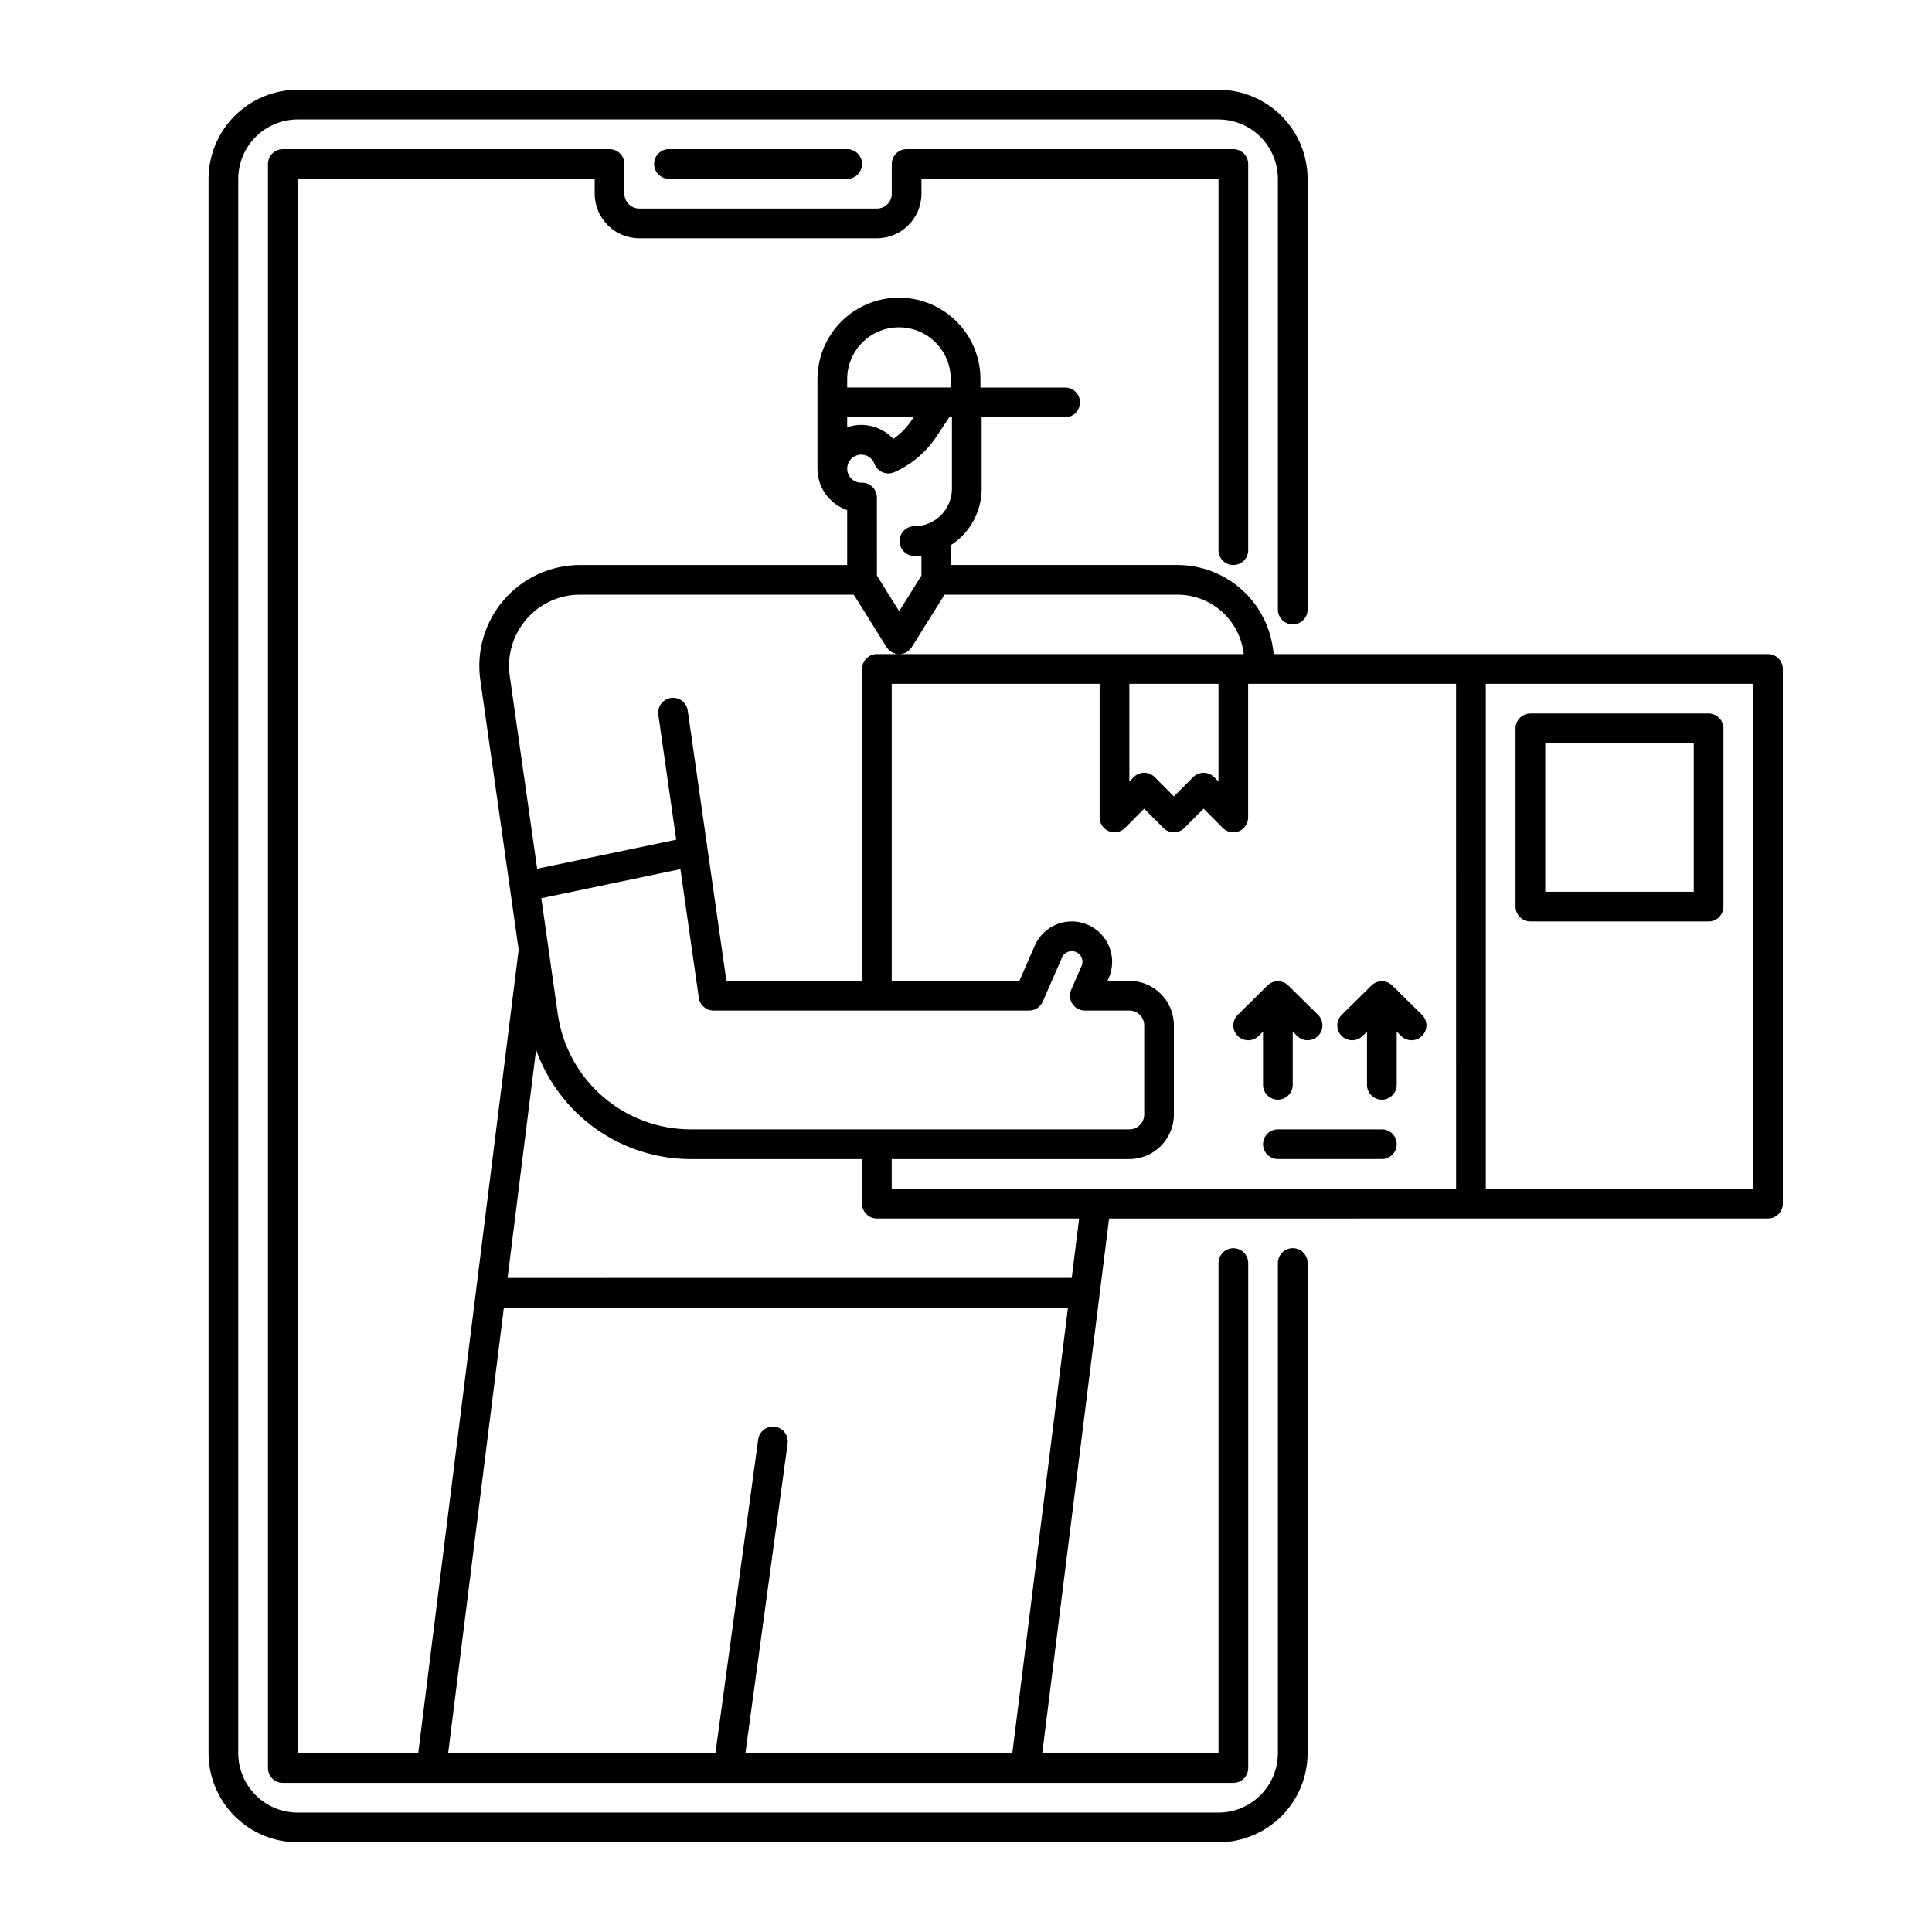
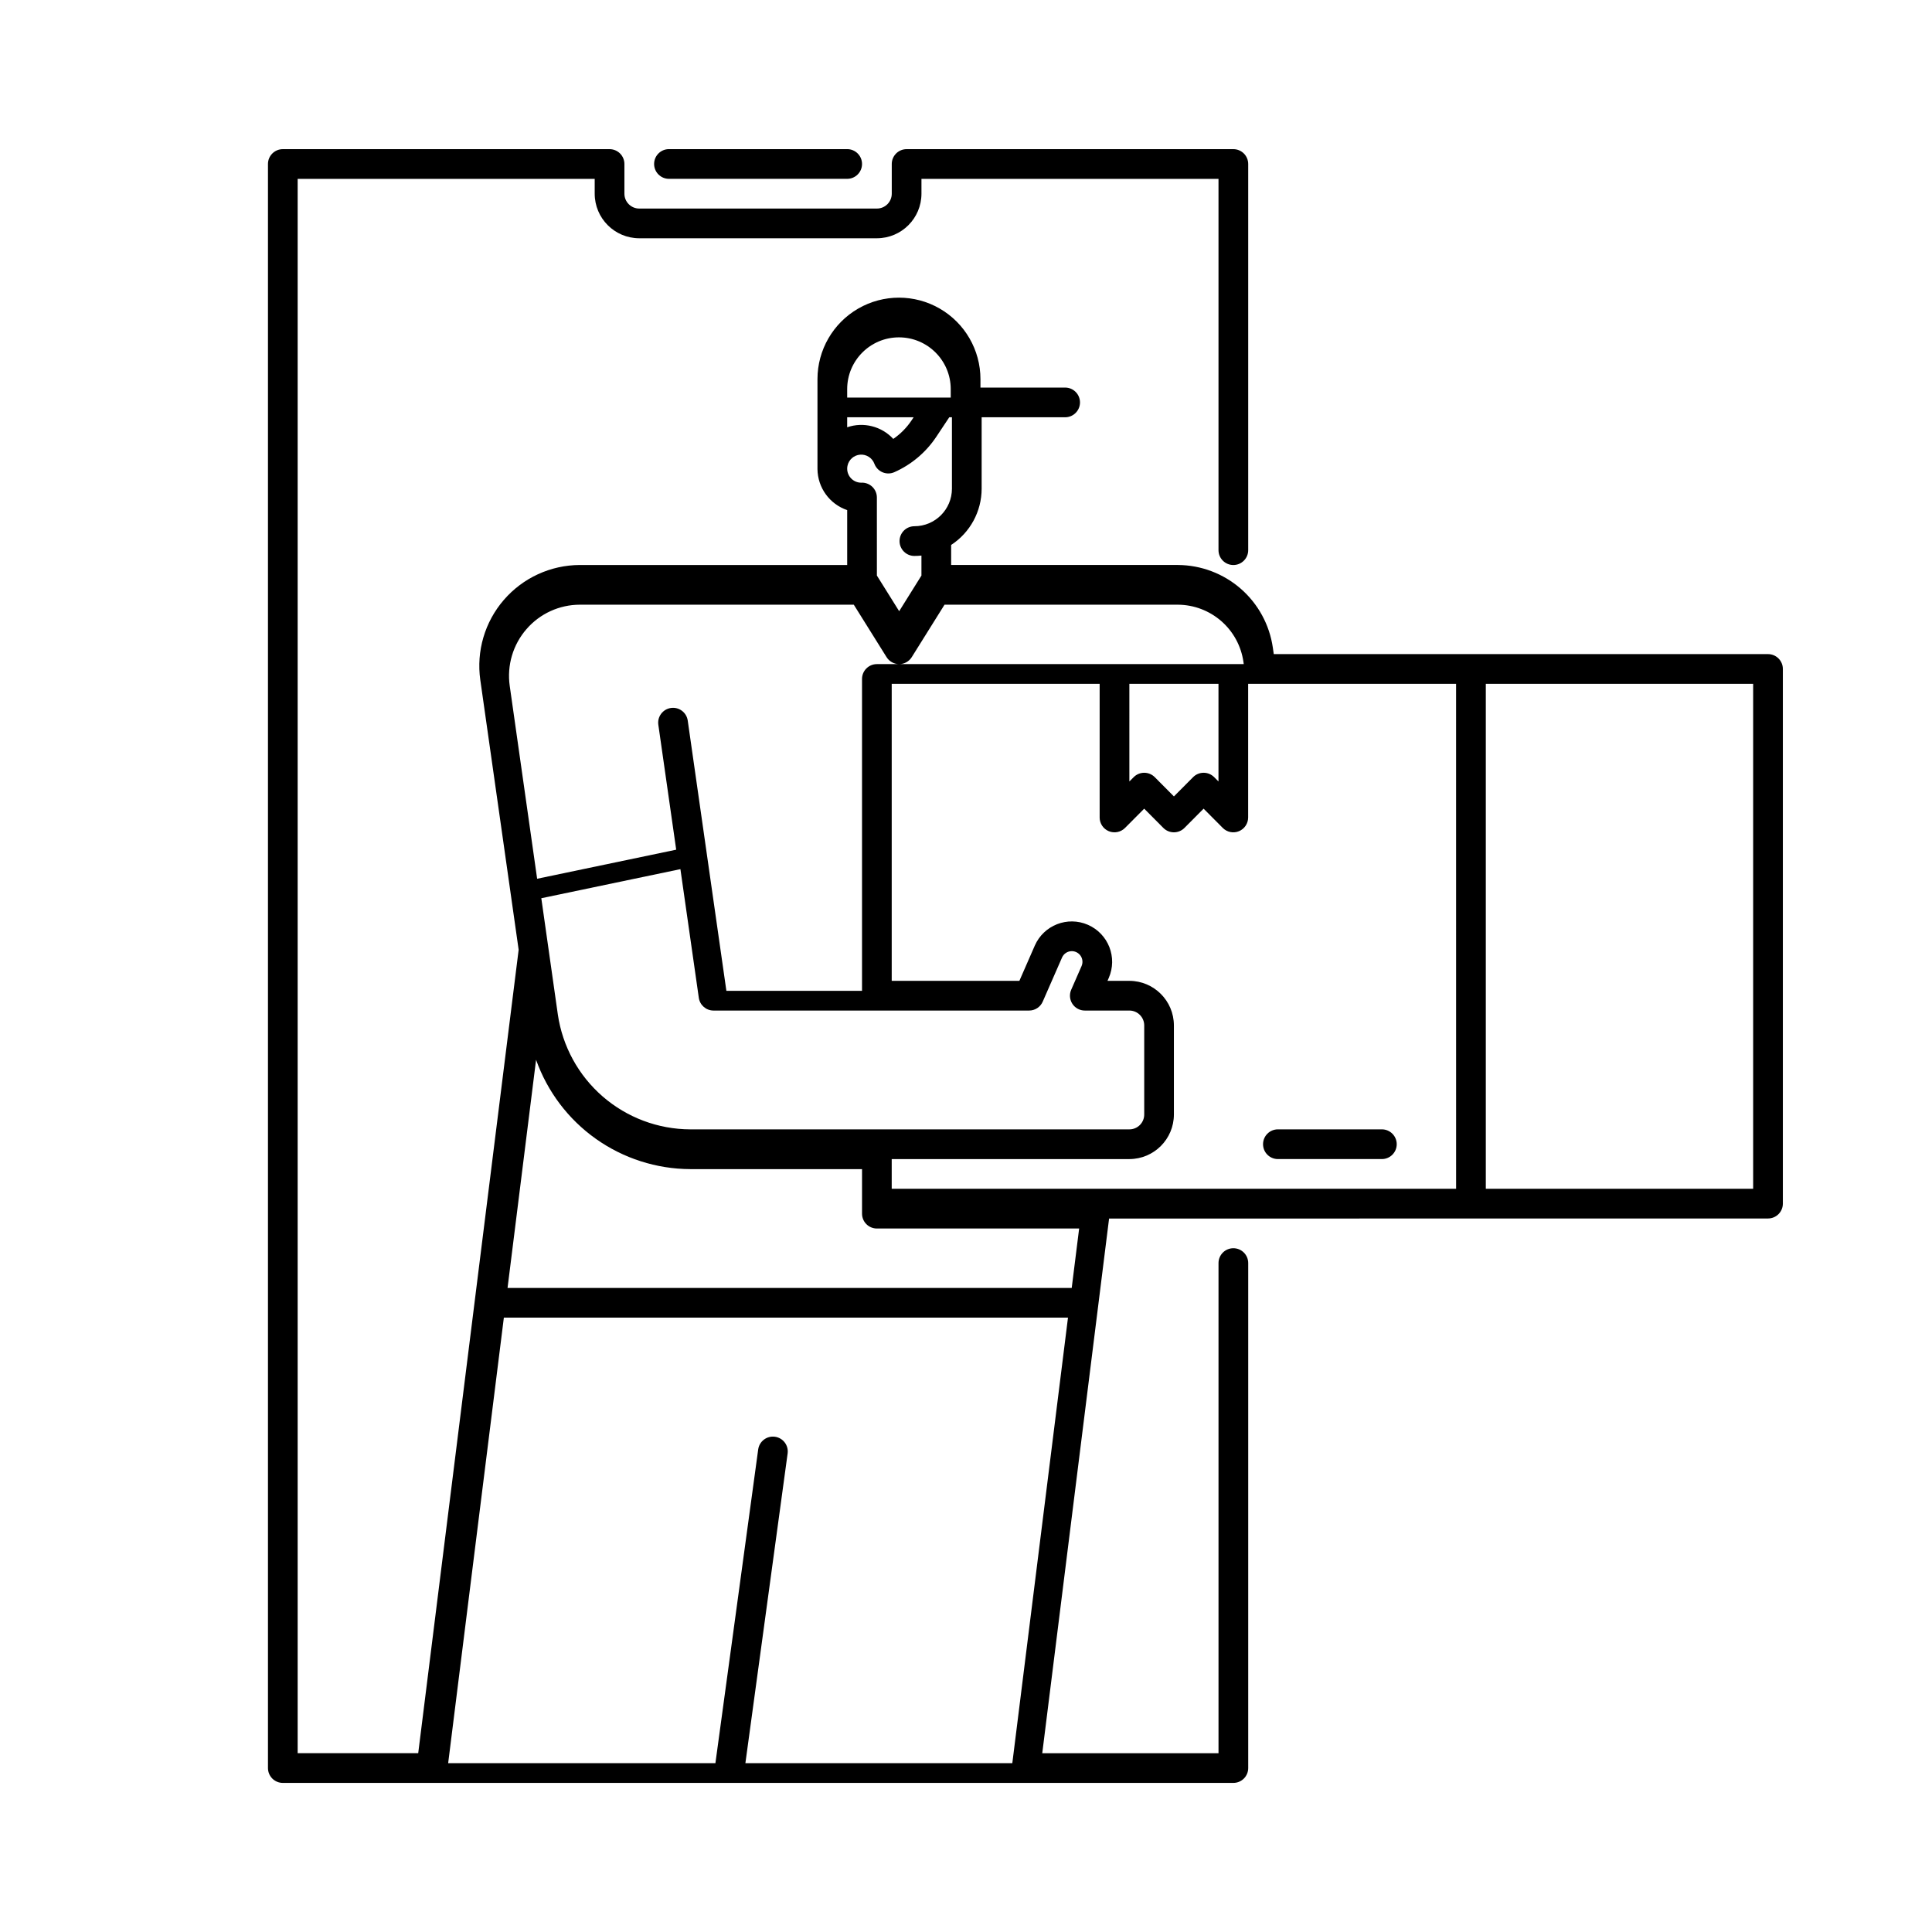
<svg xmlns="http://www.w3.org/2000/svg" fill="#000000" width="800px" height="800px" version="1.1" viewBox="144 144 512 512">
  <g>
-     <path d="m549.57 388.19h47.234c1.043 0 2.043-0.414 2.781-1.152 0.738-0.738 1.152-1.742 1.152-2.785v-47.23c0-1.047-0.414-2.047-1.152-2.785s-1.738-1.152-2.781-1.152h-47.234c-2.172 0-3.934 1.762-3.934 3.938v47.23c0 1.043 0.414 2.047 1.152 2.785 0.738 0.738 1.738 1.152 2.781 1.152zm3.938-47.23h39.359v39.359h-39.359z" />
-     <path d="m472.02 412.94c-1.551 1.523-1.566 4.019-0.043 5.566 1.527 1.551 4.019 1.566 5.57 0.043l1.172-1.16v14.098c0 2.172 1.762 3.934 3.938 3.934 2.172 0 3.934-1.762 3.934-3.934v-14.098l1.172 1.156c1.551 1.523 4.043 1.508 5.57-0.043 1.527-1.547 1.508-4.043-0.043-5.566l-7.871-7.766c-1.531-1.512-3.996-1.512-5.527 0z" />
-     <path d="m505.1 418.55 1.172-1.156v14.098c0 2.172 1.762 3.934 3.938 3.934 2.172 0 3.938-1.762 3.938-3.934v-14.098l1.172 1.156c1.547 1.523 4.039 1.508 5.566-0.043 1.527-1.547 1.508-4.043-0.039-5.566l-7.871-7.766c-1.535-1.512-3.996-1.512-5.531 0l-7.871 7.766c-1.547 1.523-1.566 4.019-0.039 5.566 1.527 1.551 4.019 1.566 5.566 0.043z" />
    <path d="m510.21 443.29h-27.551c-2.176 0-3.938 1.766-3.938 3.938 0 2.176 1.762 3.938 3.938 3.938h27.551c2.172 0 3.938-1.762 3.938-3.938 0-2.172-1.766-3.938-3.938-3.938z" />
-     <path d="m612.54 466.91c1.043 0 2.047-0.414 2.785-1.152 0.738-0.738 1.152-1.738 1.152-2.781v-141.7c0-1.043-0.414-2.043-1.152-2.781-0.738-0.738-1.742-1.152-2.785-1.152h-130.98l-0.246-1.73c-0.879-6.051-3.894-11.586-8.504-15.602s-10.504-6.246-16.617-6.285h-60.129v-5.312c5.039-3.285 8.078-8.891 8.082-14.906v-18.93h22.125c2.176 0 3.938-1.762 3.938-3.938 0-2.172-1.762-3.934-3.938-3.934h-22.441v-2.234c0-7.715-4.117-14.844-10.797-18.703-6.684-3.856-14.914-3.856-21.598 0-6.68 3.859-10.797 10.988-10.797 18.703v23.855c0.062 4.918 3.215 9.27 7.875 10.852v14.547h-70.855c-7.731 0.023-15.07 3.394-20.129 9.242-5.055 5.844-7.332 13.594-6.242 21.246l10.16 71.48-11.305 90.402-15.312 122.51h-31.949v-417.21h78.719v3.938-0.004c0.008 6.519 5.289 11.801 11.809 11.809h62.977c6.519-0.008 11.801-5.289 11.809-11.809v-3.934h78.719v98.398c0 2.176 1.762 3.938 3.938 3.938 2.172 0 3.934-1.762 3.934-3.938v-102.34c0-1.043-0.414-2.043-1.152-2.781-0.738-0.738-1.738-1.152-2.781-1.152h-86.594c-2.172 0-3.934 1.762-3.934 3.934v7.871c0 1.047-0.418 2.047-1.156 2.785-0.738 0.738-1.738 1.152-2.781 1.152h-62.977c-2.172 0-3.938-1.762-3.938-3.938v-7.871c0-1.043-0.414-2.043-1.152-2.781-0.738-0.738-1.738-1.152-2.781-1.152h-86.594c-2.172 0-3.934 1.762-3.934 3.934v425.09c0 1.043 0.414 2.047 1.152 2.785 0.738 0.738 1.738 1.152 2.781 1.152h251.91c1.043 0 2.043-0.414 2.781-1.152 0.738-0.738 1.152-1.742 1.152-2.785v-133.82c0-2.172-1.762-3.938-3.934-3.938-2.176 0-3.938 1.766-3.938 3.938v129.89h-46.711l15.191-121.52 2.519-20.172zm-3.938-7.871h-70.848v-133.82h70.848zm-78.719 0h-149.57v-7.871h62.977-0.004c6.519-0.008 11.801-5.289 11.809-11.809v-23.617c-0.008-6.519-5.289-11.801-11.809-11.809h-5.789l0.332-0.758c2.371-5.414-0.098-11.719-5.512-14.09-5.414-2.367-11.719 0.102-14.09 5.516l-4.082 9.332h-33.832v-78.719h55.105v35.426l-0.004-0.004c0 1.594 0.961 3.031 2.434 3.641 1.477 0.609 3.168 0.266 4.293-0.863l5.082-5.109 5.082 5.109c0.738 0.742 1.742 1.16 2.789 1.16 1.047 0 2.055-0.418 2.793-1.16l5.082-5.109 5.082 5.109h-0.004c1.125 1.129 2.82 1.473 4.293 0.863s2.434-2.047 2.434-3.641v-35.422h55.105zm-242.43-77 36.863-7.707 4.875 34.094c0.277 1.941 1.938 3.383 3.894 3.379h83.641c1.566 0 2.981-0.926 3.606-2.359l5.117-11.691c0.449-1.027 1.465-1.691 2.586-1.691 0.953 0 1.844 0.48 2.367 1.277 0.52 0.801 0.605 1.809 0.223 2.68l-2.746 6.273c-0.531 1.215-0.414 2.621 0.312 3.731 0.727 1.113 1.965 1.785 3.297 1.781h11.809-0.004c1.047 0 2.047 0.418 2.785 1.156 0.738 0.738 1.152 1.738 1.152 2.781v23.617c0 1.043-0.414 2.043-1.152 2.781s-1.738 1.152-2.785 1.152h-116.39c-8.52-0.035-16.746-3.125-23.184-8.711-6.434-5.586-10.652-13.293-11.887-21.727zm155.84-56.824h23.617v25.887l-1.145-1.152c-0.738-0.742-1.742-1.16-2.789-1.16-1.051 0-2.055 0.418-2.793 1.16l-5.082 5.109-5.082-5.109c-0.738-0.742-1.742-1.16-2.789-1.16s-2.051 0.418-2.789 1.16l-1.148 1.152zm-56.969-41.758h0.004c-2.176 0-3.938 1.762-3.938 3.938 0 2.172 1.762 3.938 3.938 3.938 0.621-0.004 1.242-0.035 1.863-0.102v5.301l-5.902 9.445-5.902-9.445-0.004-20.684c0-1.09-0.453-2.133-1.25-2.879-0.797-0.742-1.867-1.125-2.957-1.051-2.031-0.031-3.664-1.684-3.664-3.719 0-0.242 0.023-0.484 0.074-0.723 0.324-1.633 1.695-2.852 3.356-2.984 1.656-0.133 3.203 0.855 3.781 2.414 0.379 1.02 1.164 1.832 2.164 2.254s2.129 0.414 3.121-0.027c4.527-2.008 8.391-5.266 11.129-9.391l3.434-5.164h0.703v18.934c-0.008 5.492-4.457 9.941-9.945 9.945zm-17.812-28.879h17.613l-0.535 0.805c-1.293 1.941-2.941 3.613-4.863 4.934-3.102-3.356-7.891-4.566-12.215-3.086zm0-10.105c0-7.578 6.141-13.723 13.719-13.723 7.582 0 13.723 6.144 13.723 13.723v2.234h-27.441zm-84.988 63.598c3.551-4.106 8.707-6.465 14.133-6.473h72.609l8.684 13.895c0.719 1.152 1.98 1.852 3.336 1.852 1.359 0 2.621-0.699 3.34-1.852l8.684-13.895h61.883c4.219 0.031 8.289 1.578 11.469 4.352 3.18 2.777 5.258 6.602 5.859 10.777l0.086 0.613-97.223 0.004c-2.176 0-3.938 1.762-3.938 3.934v82.656h-35.945l-10.242-71.629c-0.309-2.152-2.301-3.648-4.453-3.34-2.152 0.309-3.648 2.301-3.34 4.453l4.734 33.105-36.852 7.703-7.266-51.121v0.004c-0.77-5.422 0.852-10.91 4.441-15.039zm128.75 300.54h-70.738l11.199-82.125v0.004c0.27-2.141-1.238-4.098-3.375-4.391s-4.109 1.191-4.426 3.324l-11.344 83.188h-70.824l14.762-118.08 149.5 0.004zm15.742-125.95-149.51 0.004 7.559-60.465c3 8.445 8.531 15.758 15.84 20.945 7.309 5.184 16.039 7.988 25 8.031h45.543v11.809c0 1.043 0.414 2.043 1.152 2.781 0.738 0.738 1.742 1.152 2.785 1.152h53.598z" />
-     <path d="m490.53 608.61v-129.89c0-2.172-1.762-3.938-3.938-3.938-2.172 0-3.934 1.766-3.934 3.938v129.89c-0.008 4.176-1.668 8.176-4.617 11.129-2.953 2.953-6.953 4.613-11.129 4.617h-244.03c-4.176-0.004-8.176-1.664-11.129-4.617-2.949-2.953-4.609-6.953-4.617-11.129v-417.21c0.008-4.176 1.668-8.176 4.617-11.129 2.953-2.949 6.953-4.609 11.129-4.617h244.03c4.176 0.008 8.176 1.668 11.129 4.617 2.949 2.953 4.609 6.953 4.617 11.129v114.14c0 2.172 1.762 3.934 3.934 3.934 2.176 0 3.938-1.762 3.938-3.934v-114.14c-0.008-6.262-2.496-12.266-6.926-16.691-4.426-4.43-10.43-6.918-16.691-6.926h-244.03c-6.262 0.008-12.266 2.496-16.691 6.926-4.43 4.426-6.918 10.43-6.926 16.691v417.21c0.008 6.262 2.496 12.266 6.926 16.691 4.426 4.43 10.43 6.918 16.691 6.926h244.03c6.262-0.008 12.266-2.496 16.691-6.926 4.43-4.426 6.918-10.43 6.926-16.691z" />
+     <path d="m612.54 466.91c1.043 0 2.047-0.414 2.785-1.152 0.738-0.738 1.152-1.738 1.152-2.781v-141.7c0-1.043-0.414-2.043-1.152-2.781-0.738-0.738-1.742-1.152-2.785-1.152h-130.98l-0.246-1.73c-0.879-6.051-3.894-11.586-8.504-15.602s-10.504-6.246-16.617-6.285h-60.129v-5.312c5.039-3.285 8.078-8.891 8.082-14.906v-18.93h22.125c2.176 0 3.938-1.762 3.938-3.938 0-2.172-1.762-3.934-3.938-3.934h-22.441v-2.234c0-7.715-4.117-14.844-10.797-18.703-6.684-3.856-14.914-3.856-21.598 0-6.68 3.859-10.797 10.988-10.797 18.703v23.855c0.062 4.918 3.215 9.27 7.875 10.852v14.547h-70.855c-7.731 0.023-15.07 3.394-20.129 9.242-5.055 5.844-7.332 13.594-6.242 21.246l10.16 71.48-11.305 90.402-15.312 122.51h-31.949v-417.21h78.719v3.938-0.004c0.008 6.519 5.289 11.801 11.809 11.809h62.977c6.519-0.008 11.801-5.289 11.809-11.809v-3.934h78.719v98.398c0 2.176 1.762 3.938 3.938 3.938 2.172 0 3.934-1.762 3.934-3.938v-102.34c0-1.043-0.414-2.043-1.152-2.781-0.738-0.738-1.738-1.152-2.781-1.152h-86.594c-2.172 0-3.934 1.762-3.934 3.934v7.871c0 1.047-0.418 2.047-1.156 2.785-0.738 0.738-1.738 1.152-2.781 1.152h-62.977c-2.172 0-3.938-1.762-3.938-3.938v-7.871c0-1.043-0.414-2.043-1.152-2.781-0.738-0.738-1.738-1.152-2.781-1.152h-86.594c-2.172 0-3.934 1.762-3.934 3.934v425.09c0 1.043 0.414 2.047 1.152 2.785 0.738 0.738 1.738 1.152 2.781 1.152h251.91c1.043 0 2.043-0.414 2.781-1.152 0.738-0.738 1.152-1.742 1.152-2.785v-133.82c0-2.172-1.762-3.938-3.934-3.938-2.176 0-3.938 1.766-3.938 3.938v129.89h-46.711l15.191-121.52 2.519-20.172zm-3.938-7.871h-70.848v-133.82h70.848zm-78.719 0h-149.57v-7.871h62.977-0.004c6.519-0.008 11.801-5.289 11.809-11.809v-23.617c-0.008-6.519-5.289-11.801-11.809-11.809h-5.789l0.332-0.758c2.371-5.414-0.098-11.719-5.512-14.09-5.414-2.367-11.719 0.102-14.09 5.516l-4.082 9.332h-33.832v-78.719h55.105v35.426l-0.004-0.004c0 1.594 0.961 3.031 2.434 3.641 1.477 0.609 3.168 0.266 4.293-0.863l5.082-5.109 5.082 5.109c0.738 0.742 1.742 1.16 2.789 1.16 1.047 0 2.055-0.418 2.793-1.16l5.082-5.109 5.082 5.109h-0.004c1.125 1.129 2.82 1.473 4.293 0.863s2.434-2.047 2.434-3.641v-35.422h55.105zm-242.43-77 36.863-7.707 4.875 34.094c0.277 1.941 1.938 3.383 3.894 3.379h83.641c1.566 0 2.981-0.926 3.606-2.359l5.117-11.691c0.449-1.027 1.465-1.691 2.586-1.691 0.953 0 1.844 0.48 2.367 1.277 0.52 0.801 0.605 1.809 0.223 2.68l-2.746 6.273c-0.531 1.215-0.414 2.621 0.312 3.731 0.727 1.113 1.965 1.785 3.297 1.781h11.809-0.004c1.047 0 2.047 0.418 2.785 1.156 0.738 0.738 1.152 1.738 1.152 2.781v23.617c0 1.043-0.414 2.043-1.152 2.781s-1.738 1.152-2.785 1.152h-116.39c-8.52-0.035-16.746-3.125-23.184-8.711-6.434-5.586-10.652-13.293-11.887-21.727zm155.84-56.824h23.617v25.887l-1.145-1.152c-0.738-0.742-1.742-1.16-2.789-1.16-1.051 0-2.055 0.418-2.793 1.16l-5.082 5.109-5.082-5.109c-0.738-0.742-1.742-1.16-2.789-1.16s-2.051 0.418-2.789 1.16l-1.148 1.152zm-56.969-41.758h0.004c-2.176 0-3.938 1.762-3.938 3.938 0 2.172 1.762 3.938 3.938 3.938 0.621-0.004 1.242-0.035 1.863-0.102v5.301l-5.902 9.445-5.902-9.445-0.004-20.684c0-1.09-0.453-2.133-1.25-2.879-0.797-0.742-1.867-1.125-2.957-1.051-2.031-0.031-3.664-1.684-3.664-3.719 0-0.242 0.023-0.484 0.074-0.723 0.324-1.633 1.695-2.852 3.356-2.984 1.656-0.133 3.203 0.855 3.781 2.414 0.379 1.02 1.164 1.832 2.164 2.254s2.129 0.414 3.121-0.027c4.527-2.008 8.391-5.266 11.129-9.391l3.434-5.164h0.703v18.934c-0.008 5.492-4.457 9.941-9.945 9.945zm-17.812-28.879h17.613l-0.535 0.805c-1.293 1.941-2.941 3.613-4.863 4.934-3.102-3.356-7.891-4.566-12.215-3.086m0-10.105c0-7.578 6.141-13.723 13.719-13.723 7.582 0 13.723 6.144 13.723 13.723v2.234h-27.441zm-84.988 63.598c3.551-4.106 8.707-6.465 14.133-6.473h72.609l8.684 13.895c0.719 1.152 1.98 1.852 3.336 1.852 1.359 0 2.621-0.699 3.34-1.852l8.684-13.895h61.883c4.219 0.031 8.289 1.578 11.469 4.352 3.18 2.777 5.258 6.602 5.859 10.777l0.086 0.613-97.223 0.004c-2.176 0-3.938 1.762-3.938 3.934v82.656h-35.945l-10.242-71.629c-0.309-2.152-2.301-3.648-4.453-3.34-2.152 0.309-3.648 2.301-3.34 4.453l4.734 33.105-36.852 7.703-7.266-51.121v0.004c-0.77-5.422 0.852-10.91 4.441-15.039zm128.75 300.54h-70.738l11.199-82.125v0.004c0.27-2.141-1.238-4.098-3.375-4.391s-4.109 1.191-4.426 3.324l-11.344 83.188h-70.824l14.762-118.08 149.5 0.004zm15.742-125.95-149.51 0.004 7.559-60.465c3 8.445 8.531 15.758 15.84 20.945 7.309 5.184 16.039 7.988 25 8.031h45.543v11.809c0 1.043 0.414 2.043 1.152 2.781 0.738 0.738 1.742 1.152 2.785 1.152h53.598z" />
    <path d="m321.28 183.52c-2.172 0-3.934 1.762-3.934 3.934 0 2.176 1.762 3.938 3.934 3.938h47.234c2.172 0 3.934-1.762 3.934-3.938 0-2.172-1.762-3.934-3.934-3.934z" />
  </g>
</svg>